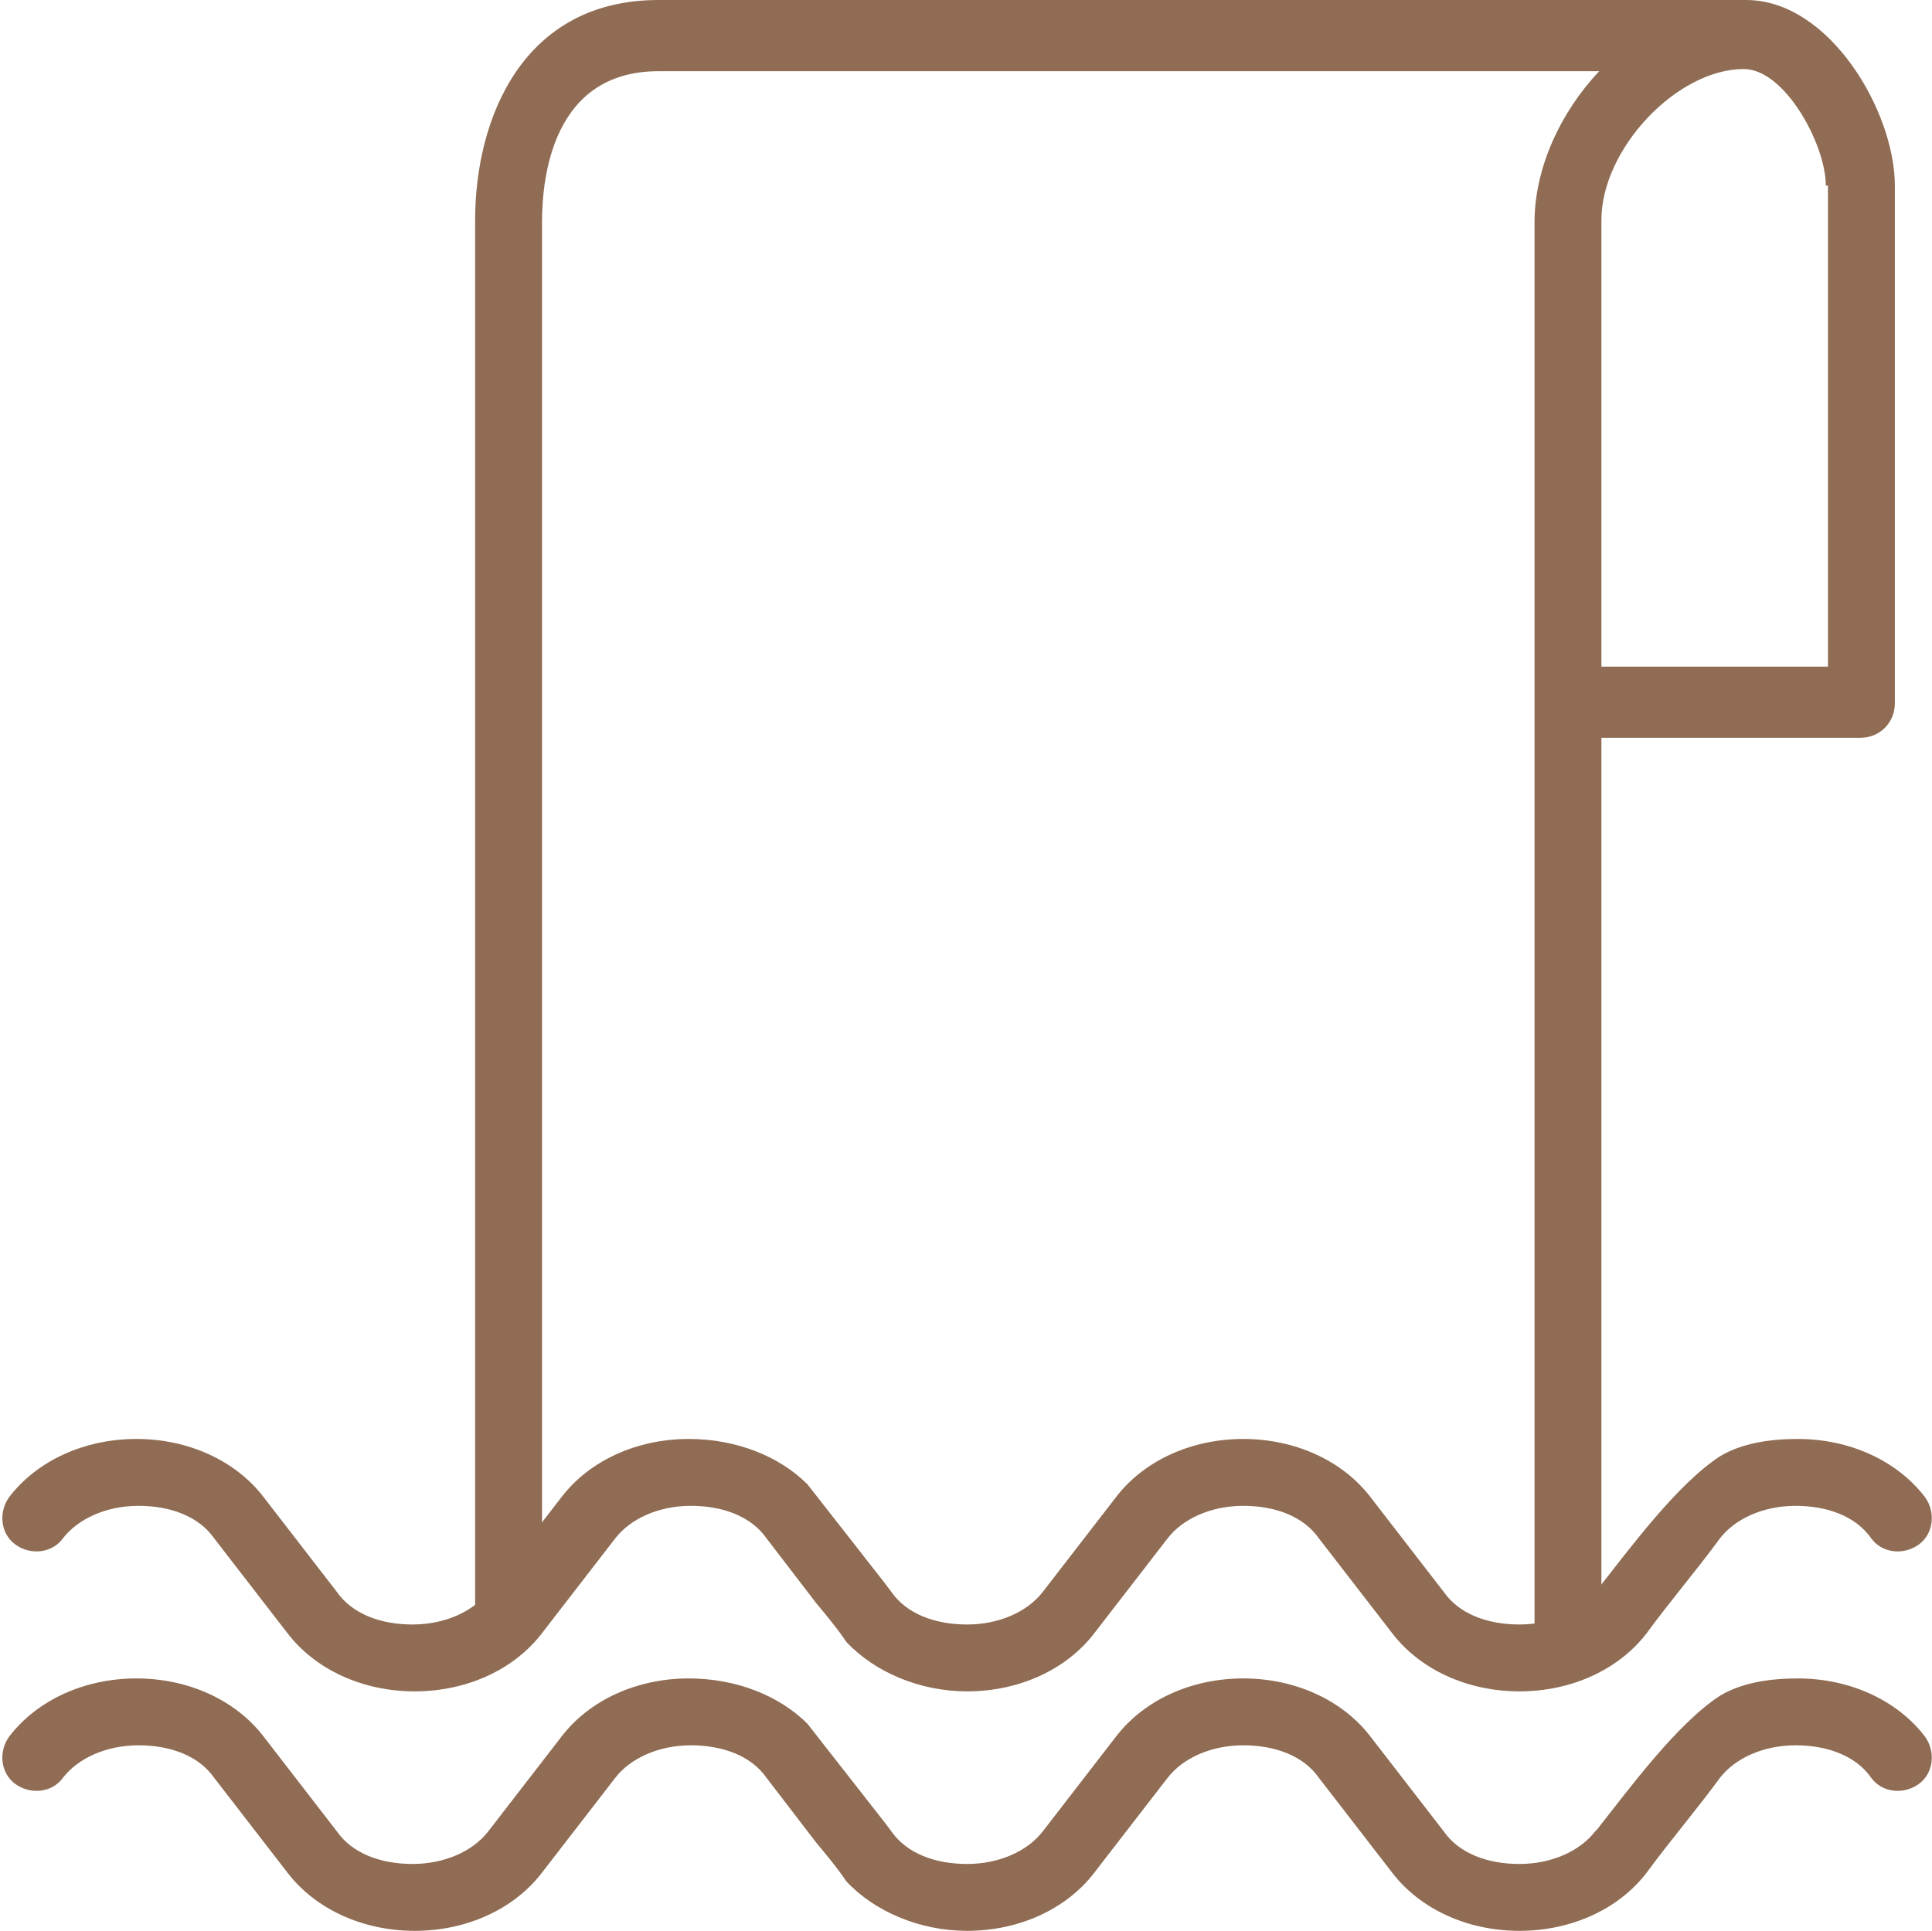
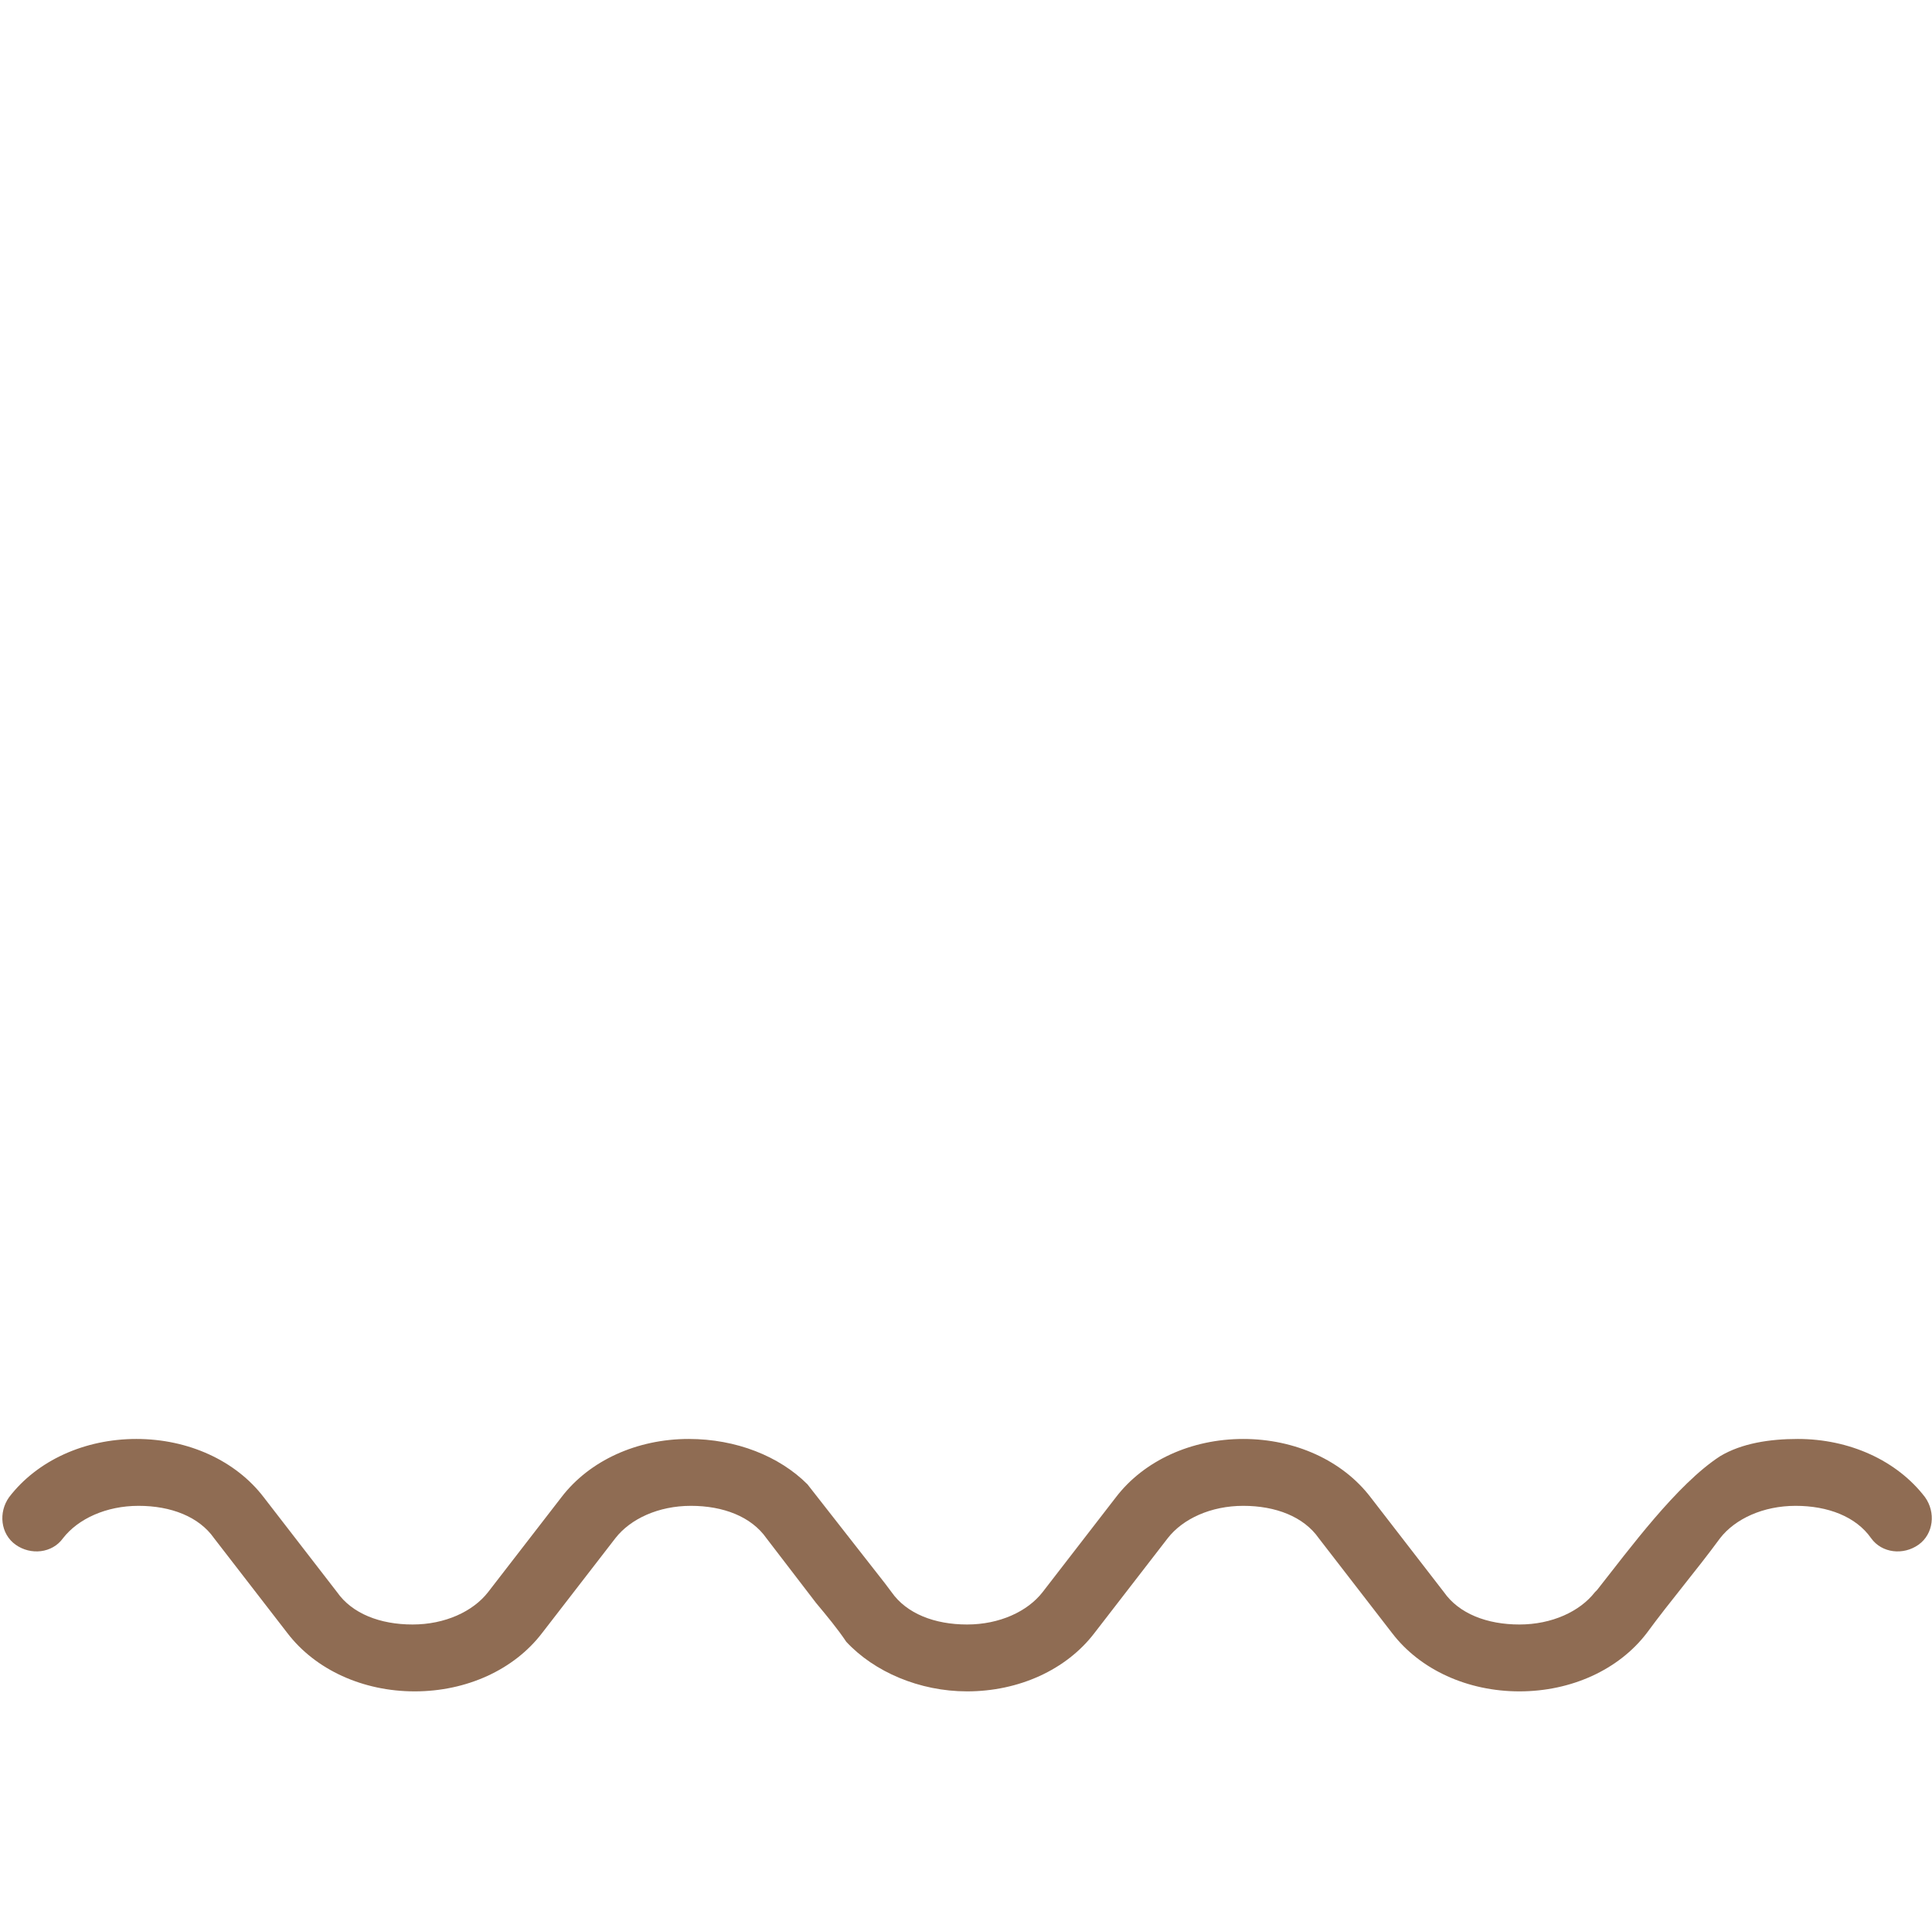
<svg xmlns="http://www.w3.org/2000/svg" xml:space="preserve" width="20.699mm" height="20.689mm" style="shape-rendering:geometricPrecision; text-rendering:geometricPrecision; image-rendering:optimizeQuality; fill-rule:evenodd; clip-rule:evenodd" viewBox="0 0 8.95 8.95">
  <defs>
    <style type="text/css">  .fil0 {fill:#8F6C53}  </style>
  </defs>
  <g id="Слой_x0020_1">
    <g id="_2643181556528">
-       <path class="fil0" d="M8.78 1.33l0 -0.47c0,-0.34 -0.3,-0.86 -0.69,-0.86l-5.02 0c-0,0 -0.01,0 -0.01,0 -0,-0 -0.01,-0 -0.01,-0 -0.63,0 -0.85,0.55 -0.85,1.02l0 6.69c0.02,-0.02 0.04,-0.04 0.06,-0.06l0.25 -0.22 0 -6.4c0,-0.21 0.05,-0.7 0.54,-0.7 0,0 0.01,-0 0.01,-0 0,0 0.01,0 0.01,0l4.34 0c-0.18,0.19 -0.3,0.45 -0.3,0.7l0 6.49c0.01,0.17 0.11,0.19 0.31,0.21l0 -4.31 1.2 0c0.09,0 0.16,-0.07 0.16,-0.16l0 -1.59 0 -0.33zm-0.31 -0.47l0 0.21 0 0.26 0 0.33 0 0.33 0 1.1 -1.05 0 0 -1.1 0 -0.33 0 -0.33 0 -0.04 0 -0.27c0,-0.33 0.35,-0.7 0.66,-0.7l0 0c0.19,0 0.38,0.35 0.38,0.54z" />
      <path class="fil0" d="M7.39 7.38c-0.07,0.09 -0.2,0.15 -0.35,0.15 -0.15,0 -0.28,-0.05 -0.35,-0.15l-0.34 -0.44c-0.13,-0.17 -0.35,-0.27 -0.59,-0.27 -0.24,0 -0.46,0.1 -0.59,0.27l-0.34 0.44c-0.07,0.09 -0.2,0.15 -0.35,0.15 0,0 0,0 -0,0 -0.15,0 -0.28,-0.05 -0.35,-0.15l-0.03 -0.04 -0.36 -0.46c-0.13,-0.13 -0.33,-0.21 -0.55,-0.21 -0.24,0 -0.46,0.1 -0.59,0.27l-0.34 0.44c-0.07,0.09 -0.2,0.15 -0.35,0.15 0,0 -0,0 -0,0 -0.15,-0 -0.28,-0.05 -0.35,-0.15l-0.34 -0.44c-0.13,-0.17 -0.35,-0.27 -0.59,-0.27 -0.24,0 -0.46,0.1 -0.59,0.27 -0.05,0.07 -0.04,0.17 0.03,0.22 0.07,0.05 0.17,0.04 0.22,-0.03 0.07,-0.09 0.2,-0.15 0.35,-0.15 0.15,0 0.28,0.05 0.35,0.15l0.34 0.44c0.13,0.17 0.35,0.27 0.59,0.27 0,0 0,0 0,0 0.24,0 0.46,-0.1 0.59,-0.27l0.34 -0.44c0.07,-0.09 0.2,-0.15 0.35,-0.15 0.15,0 0.28,0.05 0.35,0.15l0.23 0.3c0.05,0.06 0.1,0.12 0.14,0.18 0.13,0.14 0.34,0.23 0.56,0.23 0,0 0,0 0,0 0.24,0 0.46,-0.1 0.59,-0.27l0.34 -0.44c0.07,-0.09 0.2,-0.15 0.35,-0.15 0.15,0 0.28,0.05 0.35,0.15l0.34 0.44c0.13,0.17 0.35,0.27 0.59,0.27 0.24,0 0.46,-0.1 0.59,-0.27 0.11,-0.15 0.23,-0.29 0.34,-0.44 0.07,-0.09 0.2,-0.15 0.35,-0.15 0.15,0 0.28,0.05 0.35,0.15 0.05,0.07 0.15,0.08 0.22,0.03 0.07,-0.05 0.08,-0.15 0.03,-0.22 -0.13,-0.17 -0.35,-0.27 -0.59,-0.27 -0.13,0 -0.26,0.02 -0.36,0.08 -0.2,0.13 -0.42,0.43 -0.57,0.62z" />
-       <path class="fil0" d="M7.39 8.49c-0.07,0.09 -0.2,0.15 -0.35,0.15 -0.15,0 -0.28,-0.05 -0.35,-0.15l-0.34 -0.44c-0.13,-0.17 -0.35,-0.27 -0.59,-0.27 -0.24,0 -0.46,0.1 -0.59,0.27l-0.34 0.44c-0.07,0.09 -0.2,0.15 -0.35,0.15 0,0 0,0 -0,0 -0.15,0 -0.28,-0.05 -0.35,-0.15l-0.03 -0.04 -0.36 -0.46c-0.13,-0.13 -0.33,-0.21 -0.55,-0.21 -0.24,0 -0.46,0.1 -0.59,0.27l-0.34 0.44c-0.07,0.09 -0.2,0.15 -0.35,0.15 0,0 -0,0 -0,0 -0.15,-0 -0.28,-0.05 -0.35,-0.15l-0.34 -0.44c-0.13,-0.17 -0.35,-0.27 -0.59,-0.27 -0.24,0 -0.46,0.1 -0.59,0.27 -0.05,0.07 -0.04,0.17 0.03,0.22 0.07,0.05 0.17,0.04 0.22,-0.03 0.07,-0.09 0.2,-0.15 0.35,-0.15 0.15,0 0.28,0.05 0.35,0.15l0.34 0.44c0.13,0.17 0.35,0.27 0.59,0.27 0,0 0,0 0,0 0.24,0 0.46,-0.1 0.59,-0.27l0.34 -0.44c0.07,-0.09 0.2,-0.15 0.35,-0.15 0.15,0 0.28,0.05 0.35,0.15l0.23 0.3c0.05,0.06 0.1,0.12 0.14,0.18 0.13,0.14 0.34,0.23 0.56,0.23 0,0 0,0 0,0 0.24,0 0.46,-0.1 0.59,-0.27l0.34 -0.44c0.07,-0.09 0.2,-0.15 0.35,-0.15 0.15,0 0.28,0.05 0.35,0.15l0.34 0.44c0.13,0.17 0.35,0.27 0.59,0.27 0.24,0 0.46,-0.1 0.59,-0.27 0.11,-0.15 0.23,-0.29 0.34,-0.44 0.07,-0.09 0.2,-0.15 0.35,-0.15 0.15,0 0.28,0.05 0.35,0.15 0.05,0.07 0.15,0.08 0.22,0.03 0.07,-0.05 0.08,-0.15 0.03,-0.22 -0.13,-0.17 -0.35,-0.27 -0.59,-0.27 -0.13,0 -0.26,0.02 -0.36,0.08 -0.2,0.13 -0.42,0.43 -0.57,0.62z" />
    </g>
  </g>
</svg>